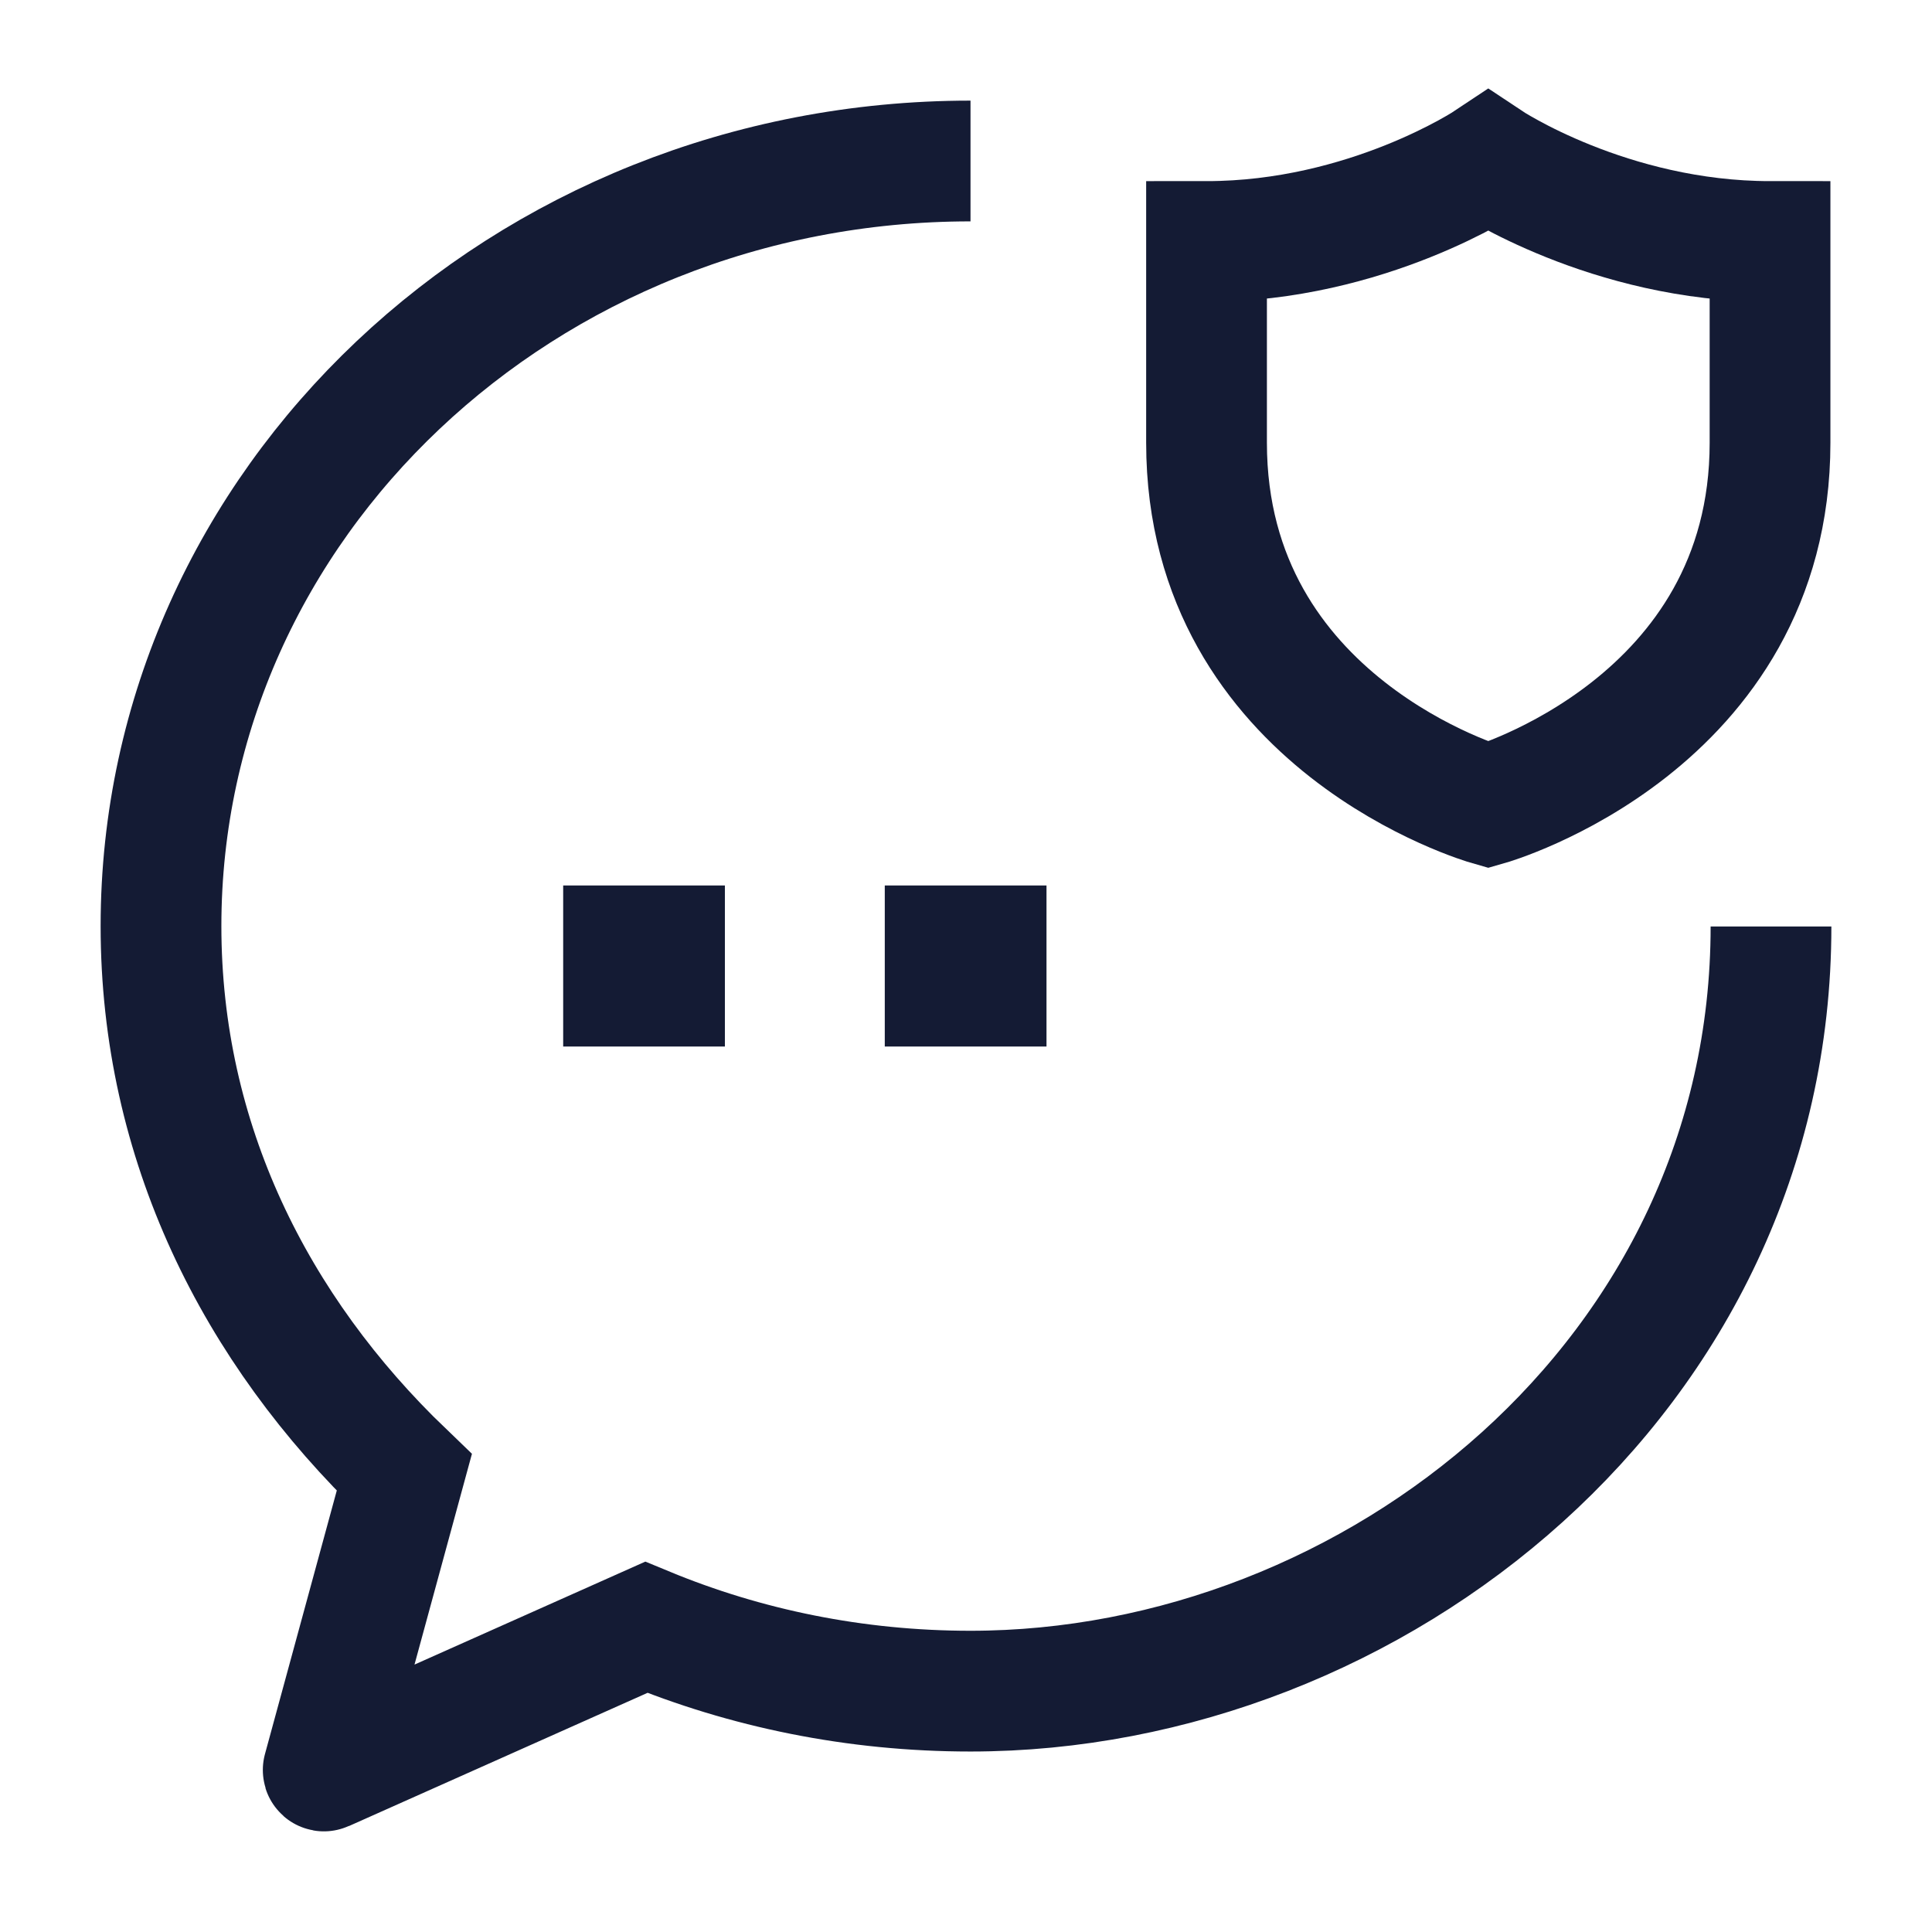
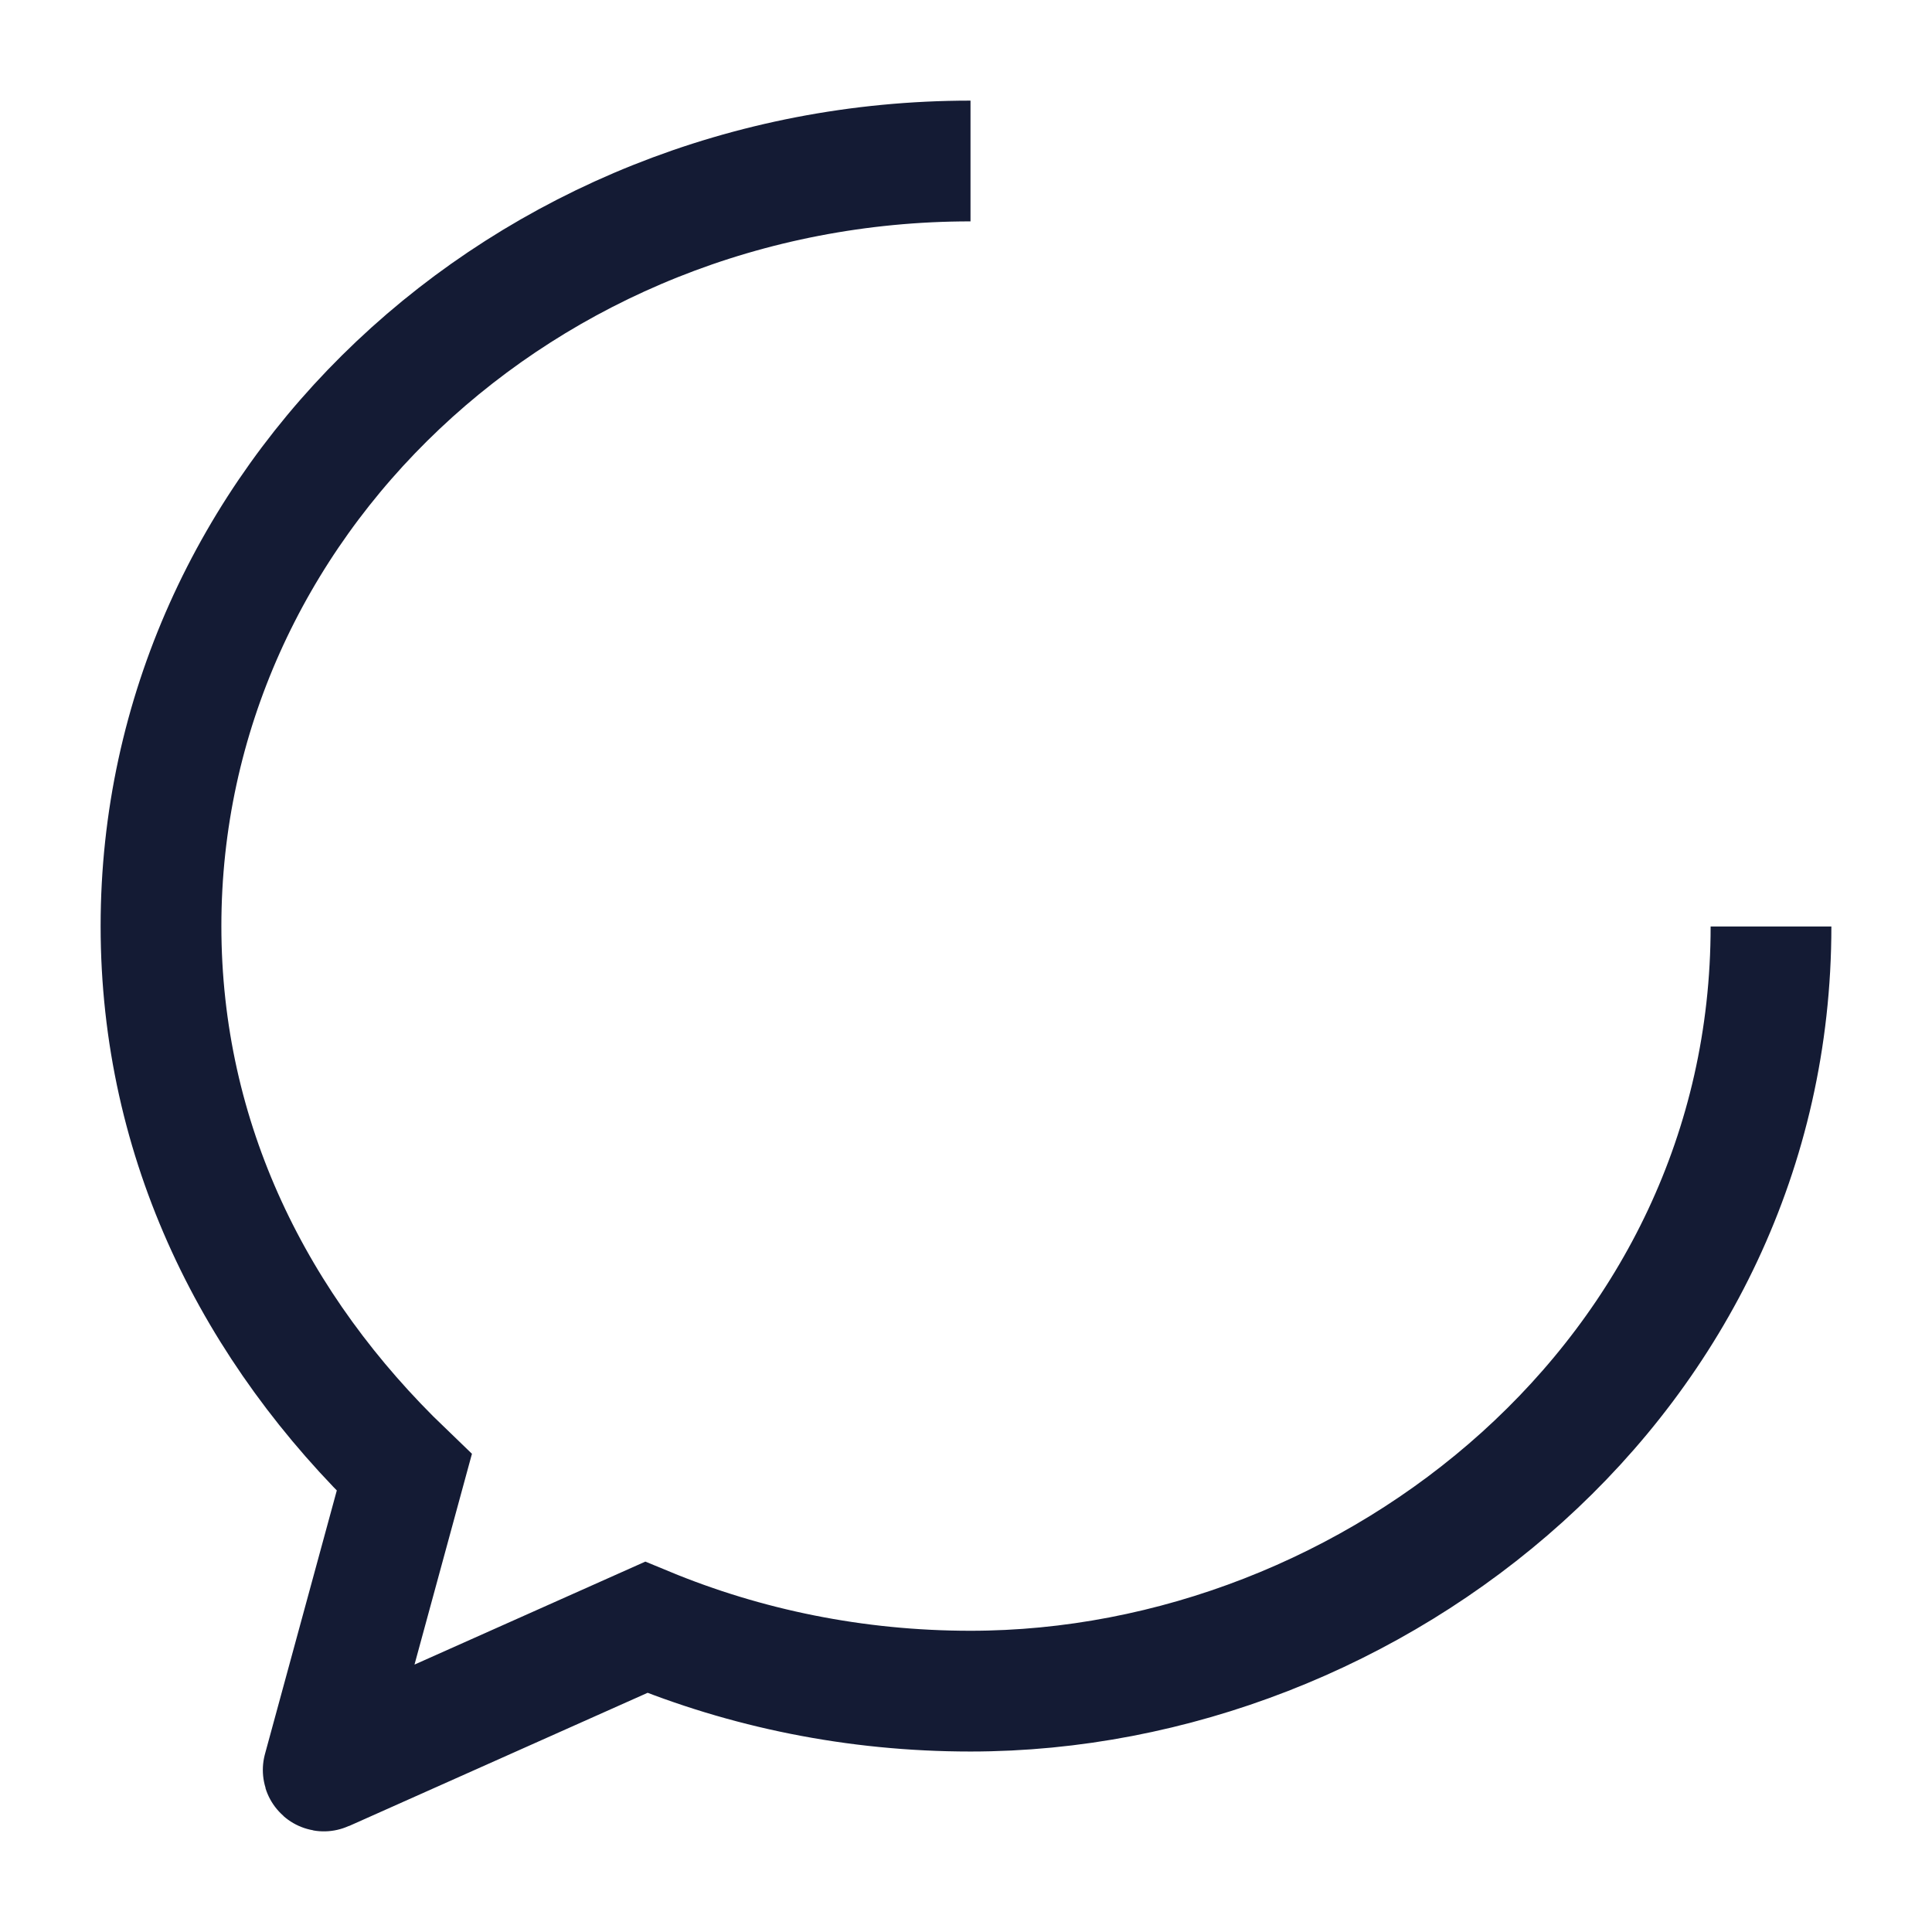
<svg xmlns="http://www.w3.org/2000/svg" width="24" height="24" viewBox="0 0 24 24" fill="none">
-   <path d="M11.991 12H12M7.996 12H8.005" stroke="#141B34" stroke-width="2" stroke-linecap="square" stroke-linejoin="round" />
  <path d="M12.056 2C6.502 2 2 6.255 2 11.504C2 14.182 3.168 16.512 5.022 18.292L4.015 21.987C4.012 21.995 4.021 22.003 4.029 21.999L8.028 20.215C9.261 20.725 10.623 21.008 12.056 21.008C17.072 21.008 22 17.087 22 11.509" stroke="#141B34" stroke-width="1.5" />
-   <path d="M21.988 5.5V3C19.988 3 18.488 2 18.488 2C18.488 2 16.988 3 14.988 3V5.5C14.988 9 18.488 10 18.488 10C18.488 10 21.988 9 21.988 5.5Z" stroke="#141B34" stroke-width="1.5" stroke-linecap="round" />
</svg>